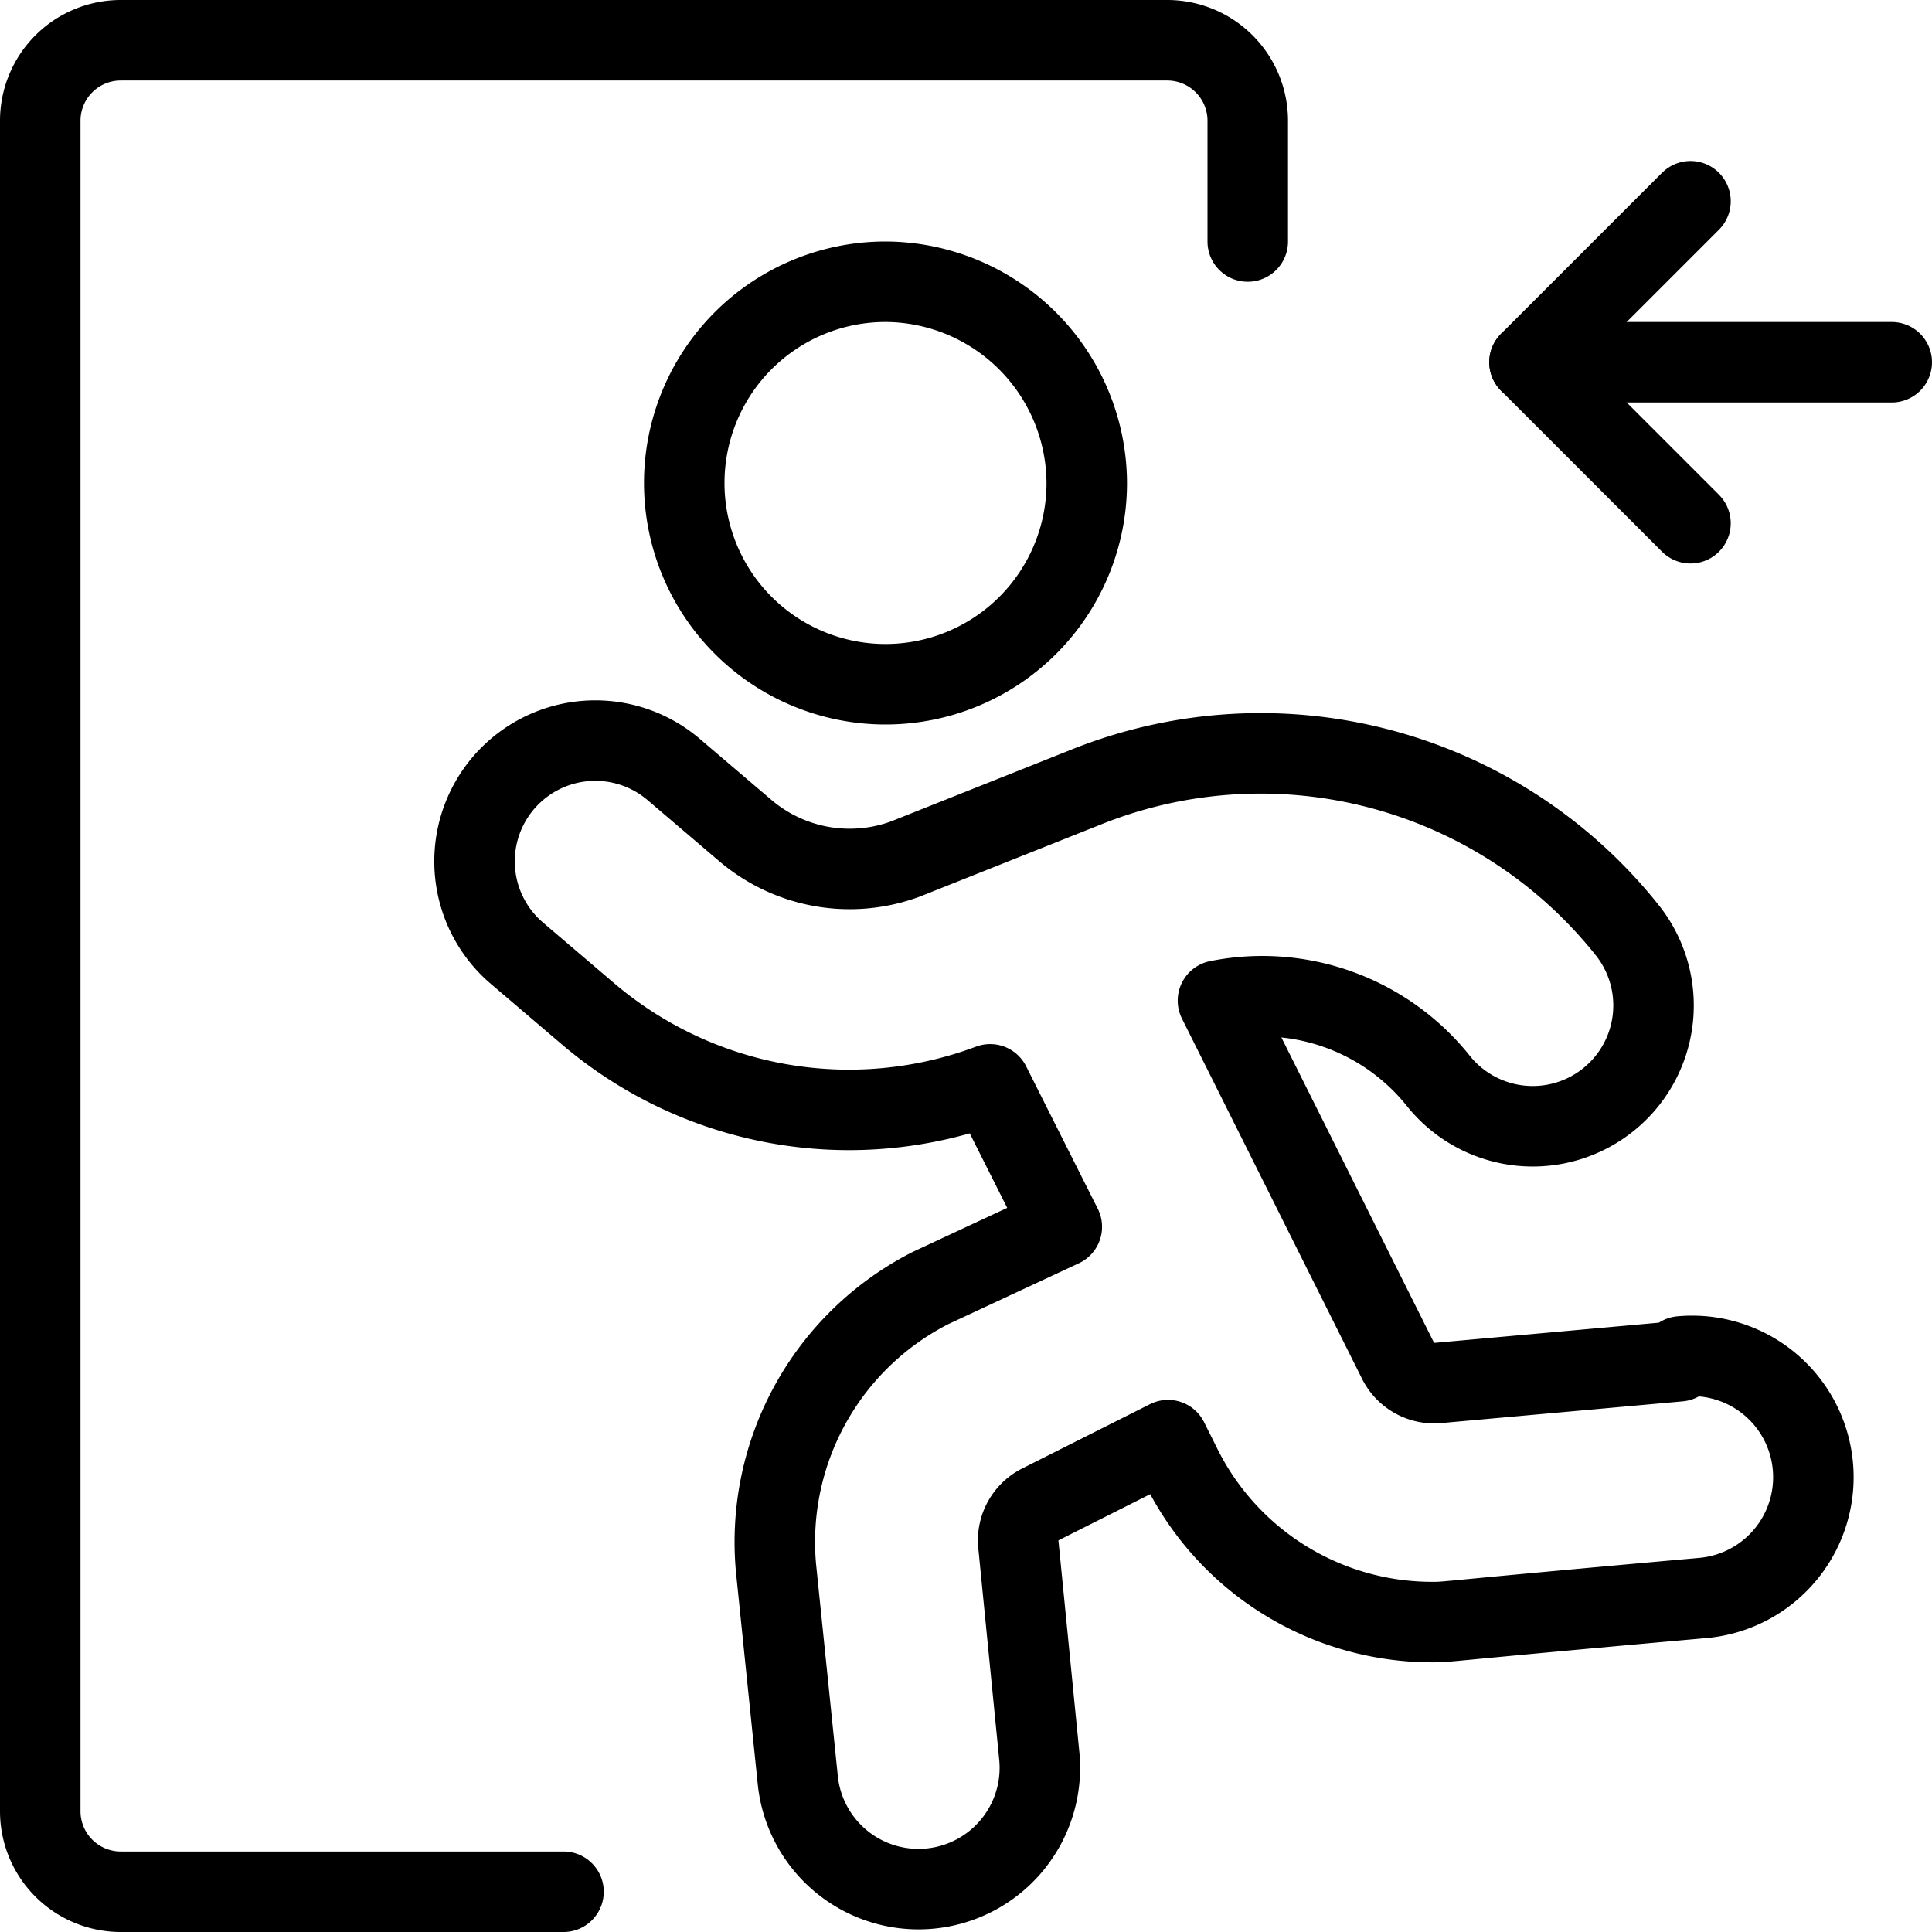
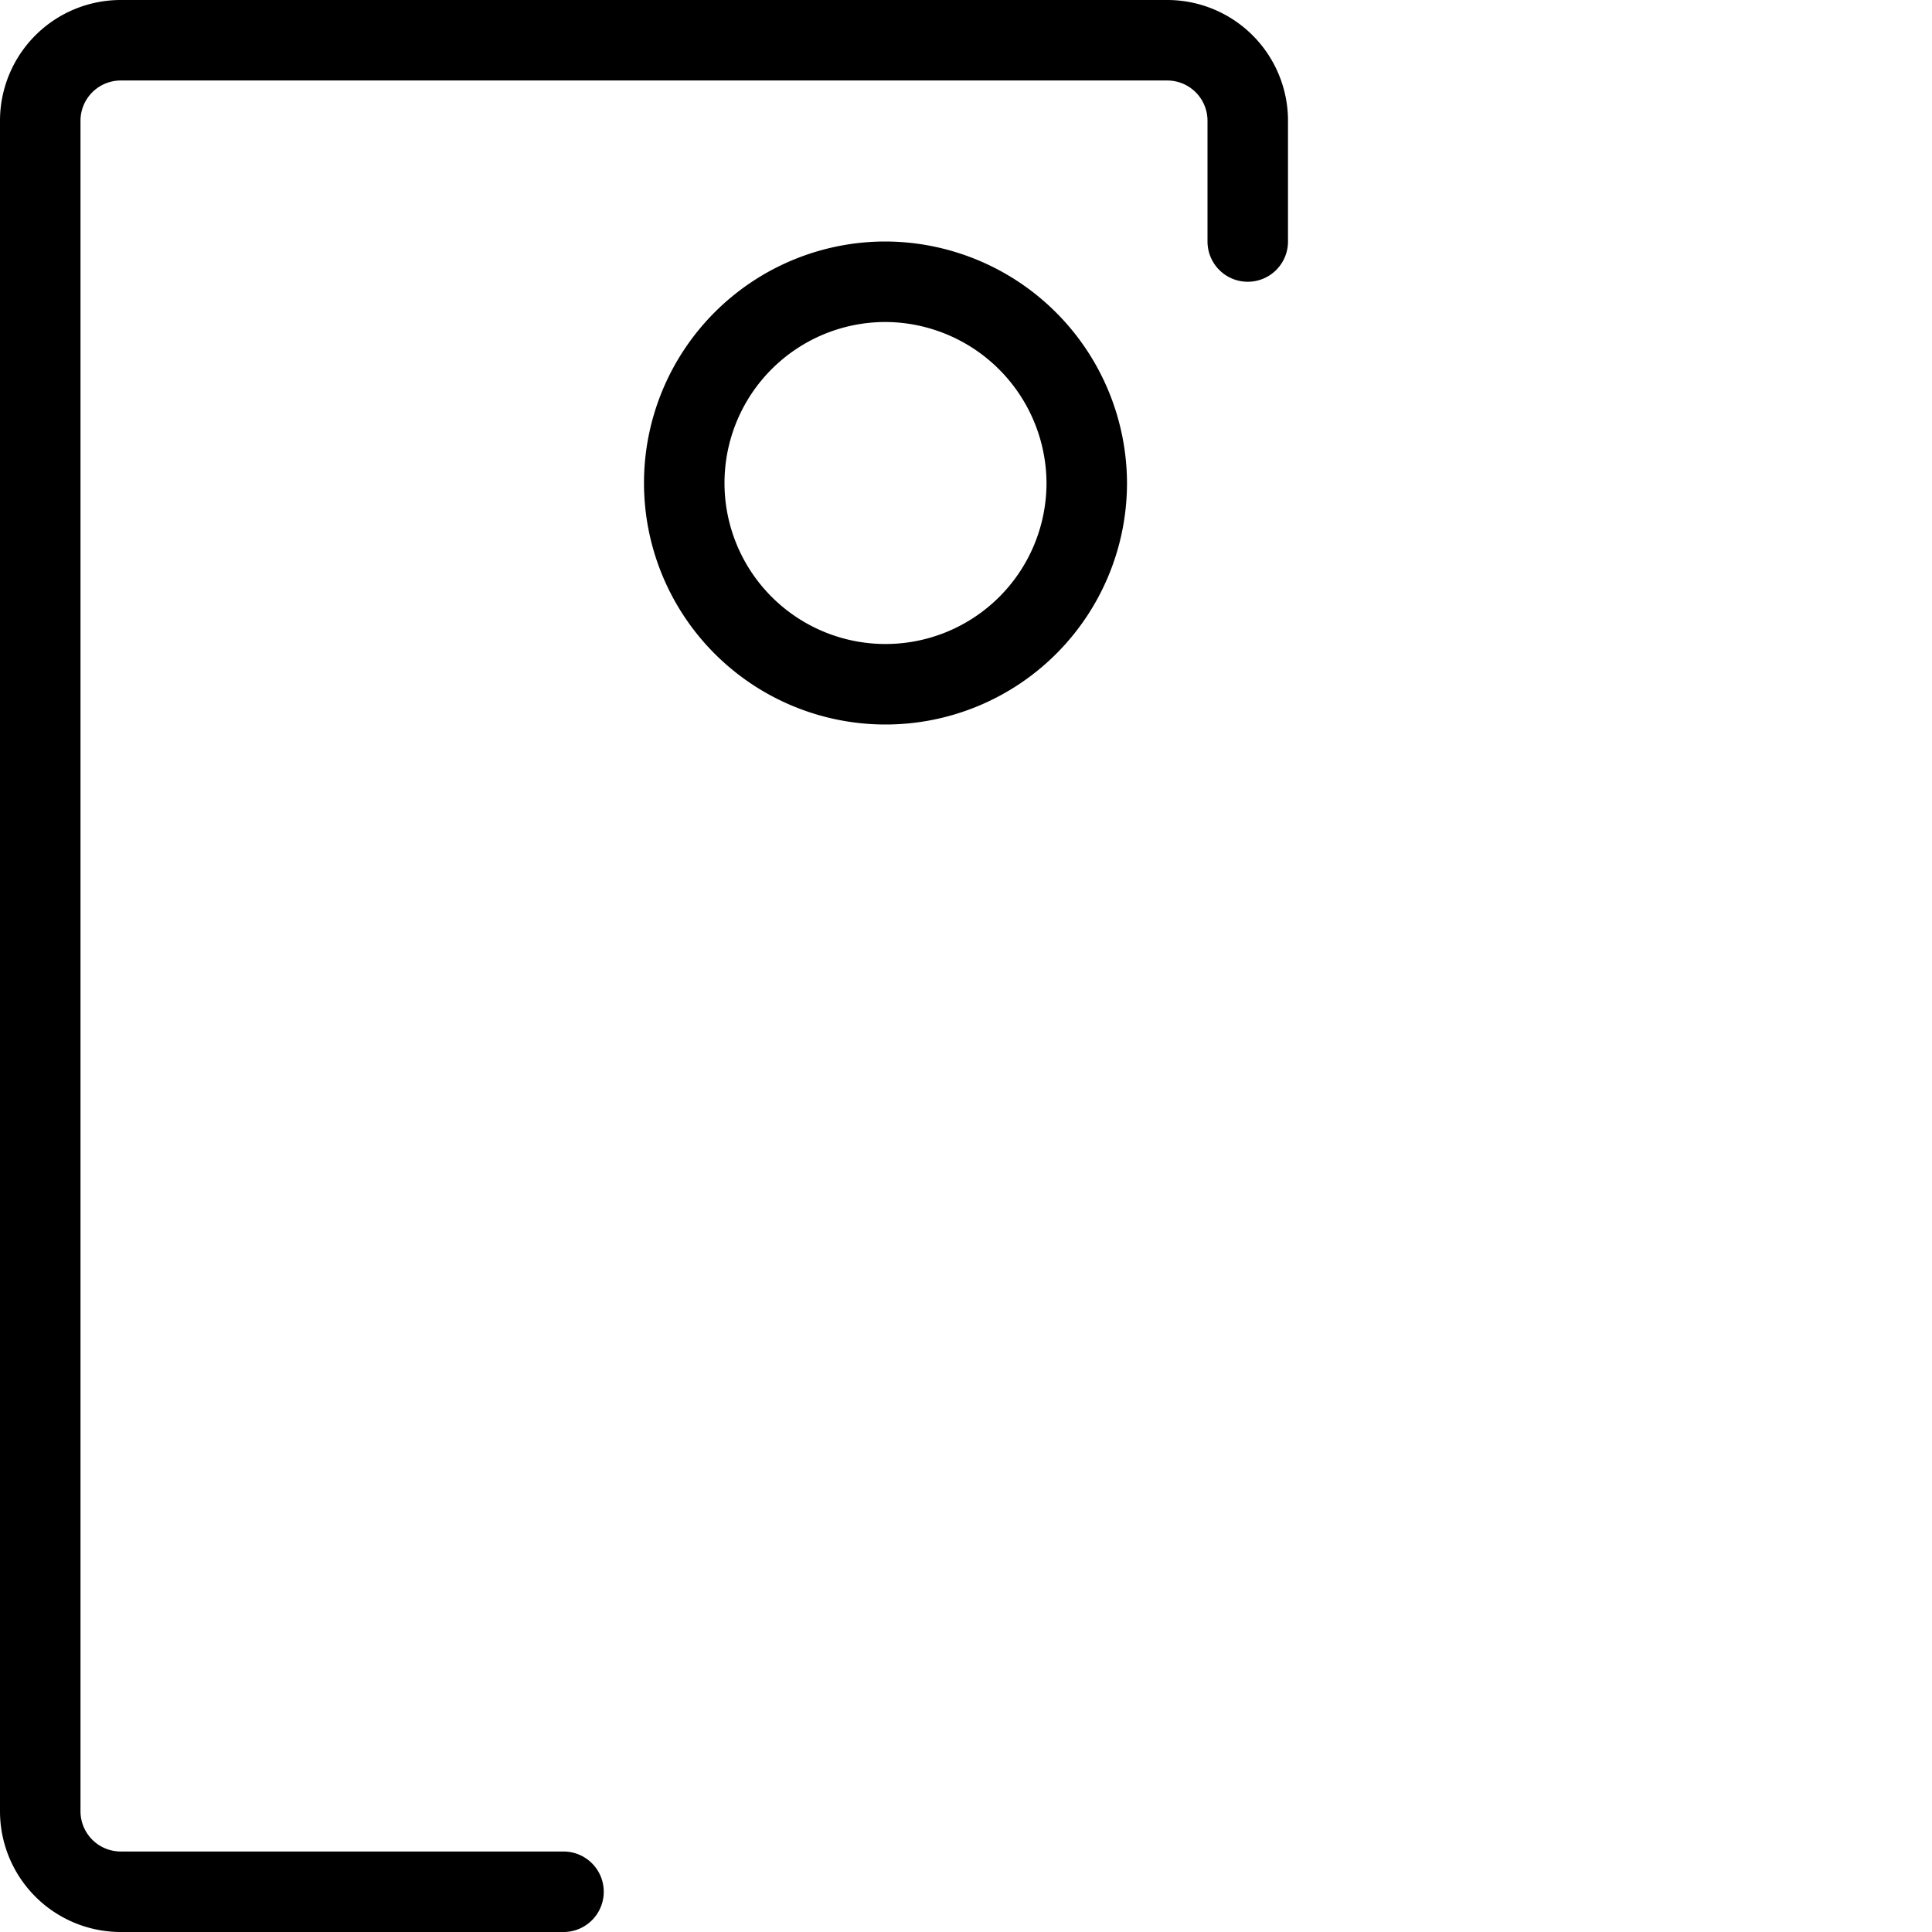
<svg xmlns="http://www.w3.org/2000/svg" viewBox="0 0 24 24">
  <g transform="matrix(1,0,0,1,0,0)">
    <g>
      <path d="M13.5,6A2.5,2.5,0,1,1,11,3.5,2.51,2.51,0,0,1,13.5,6Z" style="fill: none;stroke: #000000;stroke-linecap: round;stroke-linejoin: round" />
      <g>
-         <line x1="23.5" y1="4.5" x2="19" y2="4.5" style="fill: none;stroke: #000000;stroke-linecap: round;stroke-linejoin: round" />
-         <polyline points="21 6.5 19 4.5 21 2.5" style="fill: none;stroke: #000000;stroke-linecap: round;stroke-linejoin: round" />
-       </g>
+         </g>
      <path d="M15.5,3V1.5a1,1,0,0,0-1-1H1.5a1,1,0,0,0-1,1v21a1,1,0,0,0,1,1H7" style="fill: none;stroke: #000000;stroke-linecap: round;stroke-linejoin: round" />
-       <path d="M20.86,16.91l-3,.27a.5.5,0,0,1-.49-.27l-2.24-4.48a2.8,2.8,0,0,1,2.74,1,1.5,1.5,0,1,0,2.34-1.88,5.82,5.82,0,0,0-6.7-1.78l-2.26.9a2,2,0,0,1-2-.36l-.88-.75a1.5,1.5,0,0,0-1.95,2.28l.88.75a5,5,0,0,0,5,.88l.89,1.77L11.56,16a3.54,3.54,0,0,0-1.92,3.48l.27,2.63a1.5,1.5,0,1,0,3-.3l-.26-2.63a.5.5,0,0,1,.27-.49l1.59-.8.16.32a3.48,3.48,0,0,0,3.12,1.94c.22,0,0,0,3.37-.3a1.5,1.5,0,0,0-.28-3Z" style="fill: none;stroke: #000000;stroke-linecap: round;stroke-linejoin: round" />
    </g>
  </g>
</svg>